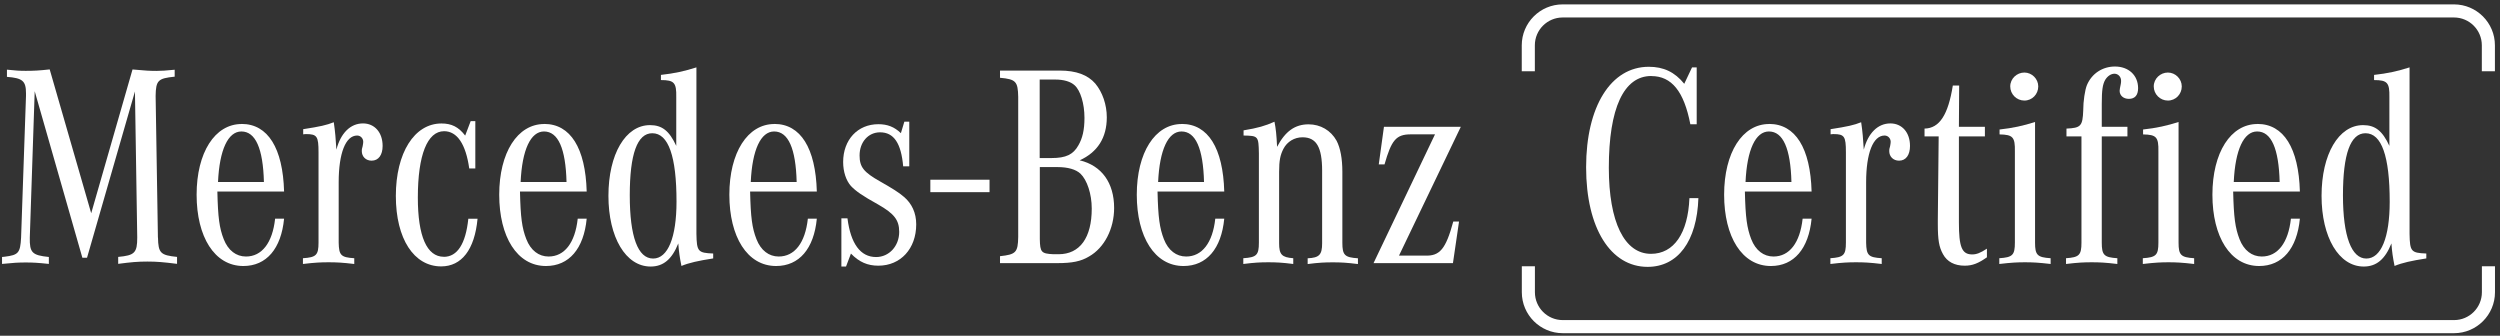
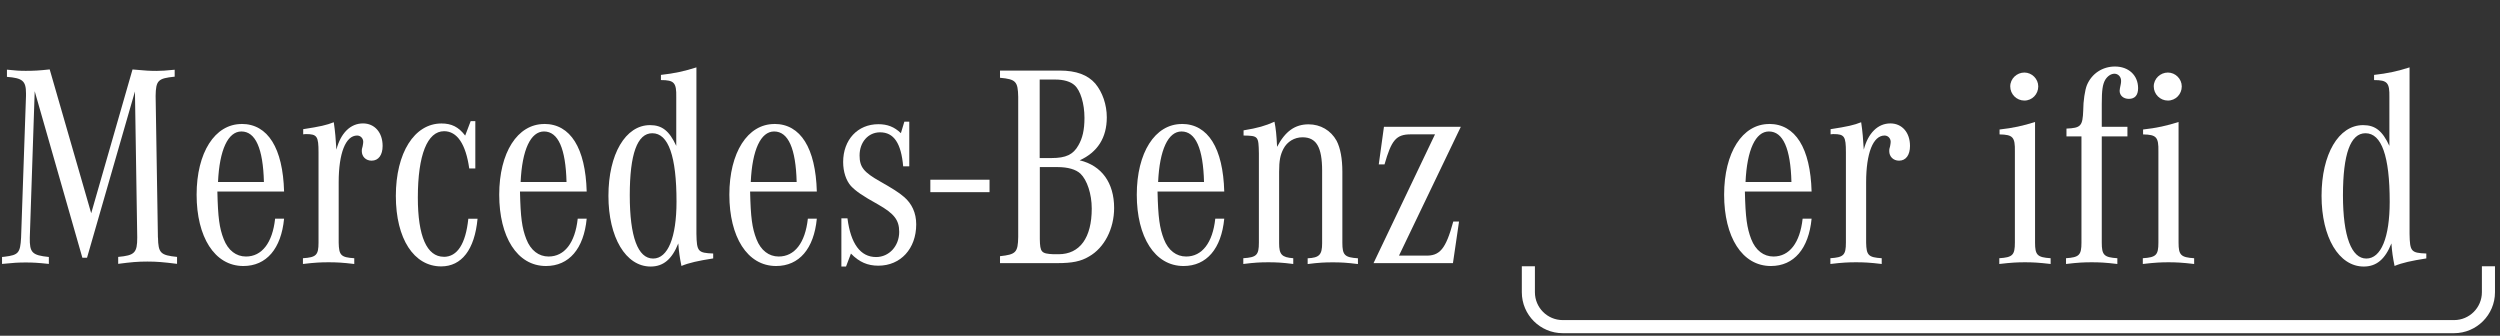
<svg xmlns="http://www.w3.org/2000/svg" version="1.1" width="7625" height="1024" viewBox="0 0 7625 1024">
  <rect x="0" y="0" width="7625" height="1024" fill="#333333" stroke="none" />
  <g id="icomoon-ignore">
</g>
  <path fill="#fff" d="M481.647 725.067l-6.989-432.324c0.799-47.526 6.989-53.716 58.109-58.908v-21.167c-27.357 2.596-39.538 3.594-55.513 3.594-18.571 0-35.145-0.799-73.086-4.393l-126.003 438.515-126.602-438.715c-31.75 3.594-49.323 4.393-73.086 4.393-19.37 0-30.752-0.799-57.31-3.594v21.966c47.526 3.594 58.109 12.381 58.109 50.122v7.988l-14.977 432.324c-2.596 46.727-7.988 52.917-50.122 58.109l-7.988 0.799v21.167c35.145-3.594 51.12-4.393 72.287-4.393s36.942 0.799 70.49 4.393v-21.167c-51.12-5.192-58.908-13.179-58.109-59.108l14.977-446.502 145.373 508.006h14.178l146.172-507.207 6.989 445.504c0 46.727-7.988 54.515-58.109 59.108v21.167c39.538-5.192 59.906-6.989 88.861-6.989s49.323 1.797 90.658 6.989v-21.167c-50.122-5.192-57.31-11.382-58.109-59.108z" />
  <path fill="#fff" d="M737.048 378.209c-81.872 0-137.385 87.264-137.385 215.663s54.515 217.46 142.577 217.46c70.49 0 115.42-52.917 124.206-144.374h-27.357c-7.988 73.885-40.537 115.42-88.861 115.42-29.953 0-54.515-18.571-67.894-52.917s-17.573-66.097-19.37-145.373h203.482c-3.594-131.994-49.323-206.078-129.398-206.078zM664.961 555.133c4.393-98.646 30.752-154.159 71.289-154.159 43.133 0 66.097 51.919 68.693 154.159h-139.981z" />
  <path fill="#fff" d="M1107.070 376.412c-37.941 0-67.894 29.154-81.073 80.075-1.797-30.752-3.594-54.515-7.988-83.669-21.966 8.786-41.335 13.179-93.254 21.167v15.775c3.594-0.799 7.988-0.799 8.786-0.799 33.548 0 37.941 6.989 37.941 55.513v275.569c0 37.941-6.989 44.93-47.526 47.526v17.573c36.942-4.393 54.515-5.192 78.278-5.192s41.335 0.799 78.278 5.192v-17.573c-40.537-2.596-46.727-8.786-47.526-47.526v-184.112c0-88.861 21.167-142.577 56.312-142.577 10.583 0 18.571 8.786 18.571 19.37 0 3.594-0.799 6.989-1.797 13.179-2.596 7.988-2.596 10.583-2.596 14.977 0 16.774 12.381 29.154 29.953 29.154 21.167 0 33.548-17.573 33.548-44.93 0-41.335-24.562-68.693-59.906-68.693z" />
  <path fill="#fff" d="M1353.685 783.176c-51.919 0-79.276-62.502-79.276-180.518 0-130.396 29.154-202.484 80.075-202.484 39.538 0 66.097 38.739 76.68 113.622h18.571v-144.374h-14.178l-16.774 44.131c-20.168-26.359-41.335-36.942-72.287-36.942-82.871 0-139.183 89.86-139.183 221.055s55.513 214.864 138.184 214.864c62.502 0 102.24-51.12 111.027-145.373h-28.156c-7.988 76.68-33.548 116.218-74.883 116.218z" />
  <path fill="#fff" d="M1660.006 378.209c-81.872 0-137.385 87.264-137.385 215.663s54.515 217.46 142.577 217.46c70.49 0 115.42-52.917 124.206-144.374h-27.357c-7.988 73.885-40.537 115.42-88.861 115.42-29.953 0-54.515-18.571-67.894-52.917s-17.573-66.097-19.37-145.373h203.482c-3.594-131.994-49.323-206.078-129.398-206.078zM1587.919 555.133c4.393-98.646 30.752-154.159 71.289-154.159 43.133 0 66.097 51.919 68.693 154.159h-139.981z" />
  <path fill="#fff" d="M2124.081 713.685v-508.206c-35.145 11.382-67.894 18.571-108.231 22.964v15.775c40.537 0 47.526 7.988 46.727 51.919v148.768c-21.167-45.729-43.133-63.301-80.075-63.301-74.883 0-126.802 88.861-126.802 215.663s52.917 215.663 128.599 215.663c38.739 0 65.098-21.966 84.468-70.49 1.797 25.56 4.393 43.133 9.585 68.693 23.763-9.785 51.12-15.775 96.849-22.964v-14.977c-46.727-1.797-50.122-6.19-51.12-59.906zM1992.087 788.568c-46.727 0-71.289-66.895-71.289-192.899s22.964-189.304 68.693-189.304c49.323 0 73.885 70.49 73.885 208.674 0 109.229-26.359 173.529-71.289 173.529z" />
  <path fill="#fff" d="M2361.91 378.209c-81.872 0-137.385 87.264-137.385 215.663s54.515 217.46 142.577 217.46c70.49 0 115.42-52.917 124.206-144.374h-27.357c-7.988 73.885-40.537 115.42-88.861 115.42-29.953 0-54.515-18.571-67.894-52.917s-17.573-66.097-19.37-145.373h203.482c-3.594-131.994-49.323-206.078-129.398-206.078zM2289.822 555.133c4.393-98.646 30.752-154.159 71.289-154.159 43.133 0 66.097 51.919 68.693 154.159h-139.981z" />
  <path fill="#fff" d="M2756.493 600.062c-14.977-13.179-35.145-25.56-72.287-46.727-50.122-28.156-62.502-44.131-62.502-79.276 0-40.537 26.359-70.49 62.502-70.49 42.334 0 64.3 33.548 70.49 103.838h18.571v-136.387h-14.977l-10.583 35.145c-20.168-19.37-41.335-27.357-68.693-27.357-63.301 0-107.432 47.526-107.432 115.42 0 29.154 8.786 56.312 23.763 73.086 14.977 15.775 35.145 29.953 82.871 56.312 49.323 28.156 64.3 47.526 64.3 83.669 0 43.133-30.752 76.68-70.49 76.68-47.526 0-77.479-40.537-87.264-118.016h-18.571v146.97h14.178l14.977-39.538c25.56 26.359 51.12 36.942 83.669 36.942 67.894 0 115.42-51.919 115.42-126.003 0-35.145-13.179-63.301-37.941-84.468z" />
-   <path fill="#fff" d="M2837.566 548.144h180.518v37.941h-180.518v-37.941z" />
+   <path fill="#fff" d="M2837.566 548.144h180.518v37.941h-180.518v-37.941" />
  <path fill="#fff" d="M3292.855 489.036c54.515-24.761 82.871-68.693 82.871-131.195 0-38.739-13.179-76.68-35.145-103.039-22.964-26.359-58.109-39.538-108.231-39.538h-182.315v21.966c48.524 4.393 54.515 11.382 55.513 58.109v427.133c-0.799 47.526-6.989 53.716-55.513 58.908v21.167h175.326c44.131 0 71.289-5.192 96.050-20.168 46.727-26.359 76.68-84.468 76.68-147.969 0-76.68-37.941-129.398-104.836-145.373zM3171.245 242.621h47.526c25.56 0 46.727 6.19 58.908 17.573 17.573 15.775 29.953 55.513 29.953 99.445 0 36.942-6.19 62.502-18.571 83.669-15.775 28.156-37.941 38.739-81.872 38.739h-36.144v-239.426zM3228.555 775.388h-15.775c-36.942-1.797-40.537-6.19-41.335-45.729v-220.056h54.515c30.752 0 55.513 6.989 69.491 20.168 20.168 19.37 34.346 61.704 34.346 106.434 0 88.861-36.144 139.183-101.242 139.183z" />
  <path fill="#fff" d="M3604.568 378.209c-81.872 0-137.385 87.264-137.385 215.663s54.515 217.46 142.577 217.46c70.49 0 115.42-52.917 124.206-144.374h-27.357c-7.988 73.885-40.537 115.42-88.861 115.42-29.953 0-54.515-18.571-67.894-52.917-13.179-34.346-17.573-66.097-19.37-145.373h203.482c-3.594-131.994-49.323-206.078-129.398-206.078zM3532.281 555.133c4.393-98.646 30.752-154.159 71.289-154.159 43.133 0 66.097 51.919 68.693 154.159h-139.981z" />
  <path fill="#fff" d="M4094.203 740.044v-215.663c0-41.335-6.19-73.086-17.573-95.051-17.573-31.75-49.323-50.122-85.466-50.122-41.335 0-71.289 21.167-96.050 68.693-1.797-36.942-3.594-54.515-7.988-76.68-27.357 12.381-51.12 19.37-94.253 26.359v15.775c44.93 0.799 45.729 1.797 46.727 54.515v272.175c0 37.941-6.989 44.93-47.526 47.526v17.573c35.145-4.393 51.919-5.192 76.68-5.192 22.964 0 41.335 0.799 75.682 5.192v-17.573c-35.145-2.596-43.133-11.382-43.133-45.729v-217.46c0-35.145 3.594-51.919 13.179-70.49 11.382-21.966 33.548-35.145 58.109-35.145 42.334 0 59.906 29.953 59.906 102.24v221.055c0 35.145-8.786 44.131-44.131 45.729v17.573c34.346-4.393 52.917-5.192 76.68-5.192s41.335 0.799 76.68 5.192v-17.573c-40.537-2.596-47.526-9.585-47.526-47.526z" />
  <path fill="#fff" d="M4221.005 386.995l-15.775 114.421h17.573c21.167-73.885 35.145-91.657 80.075-91.657h73.885l-187.507 392.786h242.222l18.571-126.802h-17.573c-22.964 84.468-41.335 105.635-86.265 103.838h-79.276l188.505-392.786h-234.234z" />
-   <path fill="#fff" d="M5036.73 232.037c61.704 0 99.445 46.727 118.814 146.97h19.37v-173.529h-14.178l-23.763 50.122c-29.154-36.144-63.301-51.919-108.231-51.919-115.42 0-191.101 120.612-191.101 306.521s74.883 303.725 187.507 303.725c92.456 0 150.565-78.278 154.958-209.672h-27.357c-4.393 107.432-47.526 169.934-117.217 169.934-81.073 0-128.599-96.849-128.599-262.39 0-182.315 45.729-279.963 129.398-279.963z" />
  <path fill="#fff" d="M5395.969 378.209c-81.872 0-137.385 87.264-137.385 215.663s54.515 217.46 142.577 217.46c70.49 0 115.42-52.917 124.206-144.374h-27.357c-7.988 73.885-40.537 115.42-88.861 115.42-29.953 0-54.515-18.571-67.894-52.917-13.179-34.346-17.573-66.097-19.37-145.373h203.482c-3.594-131.994-49.323-206.078-129.398-206.078zM5323.881 555.133c4.393-98.646 30.752-154.159 71.289-154.159 43.133 0 66.097 51.919 68.693 154.159h-139.981z" />
  <path fill="#fff" d="M5582.677 787.569v17.573c36.942-4.393 54.515-5.192 78.278-5.192s41.335 0.799 78.278 5.192v-17.573c-40.537-2.596-46.727-8.786-47.526-47.526v-184.112c0-88.861 21.167-142.577 56.312-142.577 10.583 0 18.571 8.786 18.571 19.37 0 3.594-0.799 6.989-1.797 13.179-2.596 7.988-2.596 10.583-2.596 14.977 0 16.774 12.381 29.154 29.953 29.154 21.167 0 33.348-17.573 33.348-44.93 0-41.335-24.562-68.693-59.906-68.693-37.941 0-67.894 29.154-81.073 80.075-1.797-30.752-3.594-54.515-7.988-83.669-21.966 8.786-41.335 13.179-93.254 21.167v15.775c3.594-0.799 7.988-0.799 8.786-0.799 33.548 0 37.941 6.989 37.941 55.513v275.569c0 37.941-6.989 44.93-47.526 47.526z" />
-   <path fill="#fff" d="M5956.094 260.992c-14.178 88.861-40.537 130.396-86.265 131.195v23.763h43.133l-2.596 254.402v12.381c0 49.323 3.594 70.49 15.775 92.456 12.381 22.964 35.145 35.145 66.097 35.145 23.763 0 41.335-6.989 67.894-25.56v-26.359c-20.168 13.179-31.75 17.573-44.93 17.573-31.75 0-40.537-22.964-40.537-97.647v-262.39h79.276v-29.154h-79.276l0.799-126.003h-19.37z" />
  <path fill="#fff" d="M6097.872 787.569v17.573c37.941-4.393 55.513-5.192 78.278-5.192s40.537 0.799 78.278 5.192v-17.573c-40.537-2.596-47.526-9.585-47.526-47.526v-368.025c-35.145 11.382-67.894 18.571-108.231 22.964v14.977c40.537 0.799 47.526 7.988 46.727 51.919v278.165c0 37.941-6.989 44.93-47.526 47.526z" />
  <path fill="#fff" d="M6216.686 263.588c0-22.964-19.37-42.334-42.334-42.334s-43.133 18.571-43.133 42.334 19.37 43.133 43.133 43.133 42.334-19.37 42.334-43.133z" />
  <path fill="#fff" d="M6301.354 787.569v17.573c36.942-4.393 54.515-5.192 78.278-5.192s41.335 0.799 78.278 5.192v-17.573c-40.537-2.596-47.526-9.585-47.526-47.526v-324.094h78.278v-29.154h-78.278v-69.491c0-42.334 2.596-59.906 10.583-73.885 6.989-11.382 17.573-18.571 28.156-18.571 11.382 0 20.168 9.585 20.168 21.167 0 2.596 0 6.19-0.799 9.785q-3.594 16.774-3.594 21.167c0 14.178 11.382 24.562 28.156 24.562 18.571 0 28.156-11.382 28.156-32.549 0-39.538-29.154-66.097-70.49-66.097-37.941 0-70.49 21.167-85.466 56.312-6.19 14.977-11.382 49.323-11.382 77.479-1.797 47.526-6.989 53.716-51.12 55.513v23.763h45.729v324.094c0 37.941-6.989 44.93-47.526 47.526z" />
  <path fill="#fff" d="M6535.588 787.569v17.573c37.941-4.393 55.513-5.192 78.278-5.192s40.537 0.799 78.278 5.192v-17.573c-40.537-2.596-47.526-9.585-47.526-47.526v-368.025c-35.145 11.382-67.894 18.571-108.231 22.964v14.977c40.537 0.799 47.526 7.988 46.727 51.919v278.165c0 37.941-6.989 44.93-47.526 47.526z" />
  <path fill="#fff" d="M6654.402 263.588c0-22.964-19.37-42.334-42.334-42.334s-43.133 18.571-43.133 42.334 19.37 43.133 43.133 43.133 42.334-19.37 42.334-43.133z" />
-   <path fill="#fff" d="M6885.242 378.209c-81.872 0-137.385 87.264-137.385 215.663s54.515 217.46 142.577 217.46c70.49 0 115.42-52.917 124.206-144.374h-27.357c-7.988 73.885-40.537 115.42-88.861 115.42-29.953 0-54.515-18.571-67.894-52.917-13.179-34.346-17.573-66.097-19.37-145.373h203.482c-3.594-131.994-49.323-206.078-129.398-206.078zM6812.955 555.133c4.393-98.646 30.752-154.159 71.289-154.159 43.133 0 66.097 51.919 68.693 154.159h-139.981z" />
  <path fill="#fff" d="M7207.538 381.604c-74.883 0-126.802 88.861-126.802 215.663s52.917 215.663 128.599 215.663c38.739 0 65.098-21.966 84.468-70.49 1.797 25.56 4.393 43.133 9.585 68.693 23.763-9.785 51.12-15.775 96.849-22.964v-14.977c-46.727-1.797-50.122-6.19-51.12-59.906v-507.807c-35.145 11.382-67.894 18.571-108.231 22.964v15.775c40.537 0 47.526 7.988 46.727 51.919v148.768c-21.167-45.729-43.133-63.301-80.075-63.301zM7288.612 615.039c0 109.229-26.359 173.529-71.289 173.529s-71.289-66.895-71.289-192.899 22.964-189.304 68.693-189.304c49.323 0 73.885 70.49 73.885 208.674z" />
-   <path fill="#fff" d="M7484.705 13.379h-2718.552c-68.892 0-124.805 56.112-124.805 124.805v79.276h39.938v-79.276c0-46.927 38.14-84.867 84.867-84.867h2718.552c46.927 0 84.867 38.14 84.867 84.867v79.276h39.938v-79.276c0-68.892-56.112-124.805-124.805-124.805z" />
  <path fill="#fff" d="M7569.772 891.407c0 46.927-38.14 84.867-84.867 84.867h-2718.552c-46.927 0-84.867-38.14-84.867-84.867v-79.276h-39.938v79.276c0 68.892 56.112 124.805 124.805 124.805h2718.552c68.892 0 124.805-56.112 124.805-124.805v-79.276h-39.938v79.276z" />
</svg>